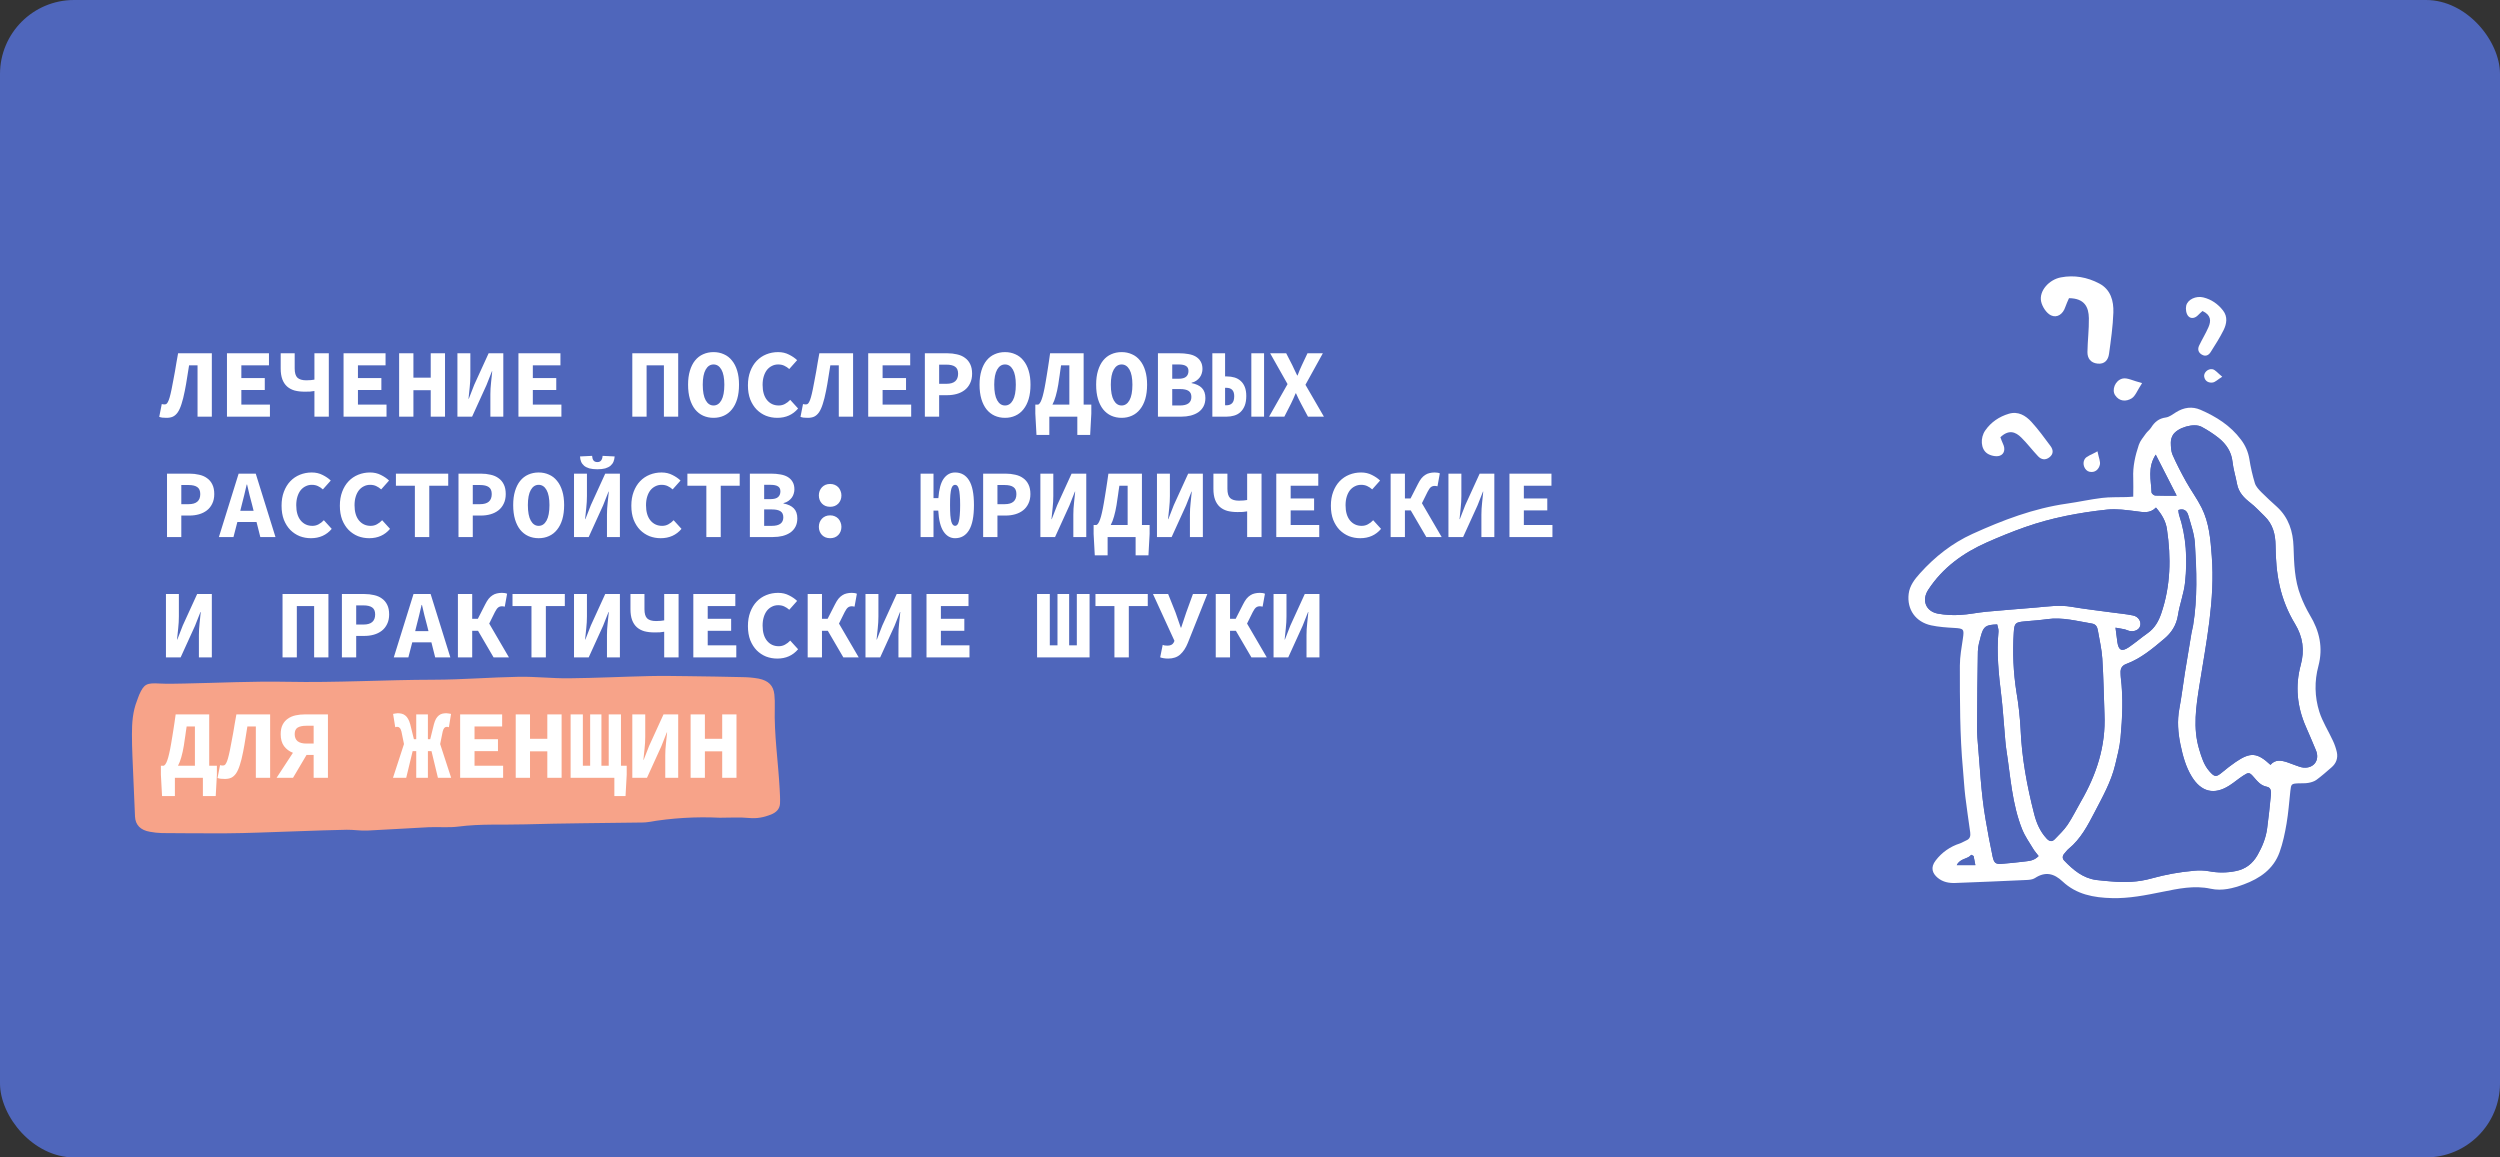
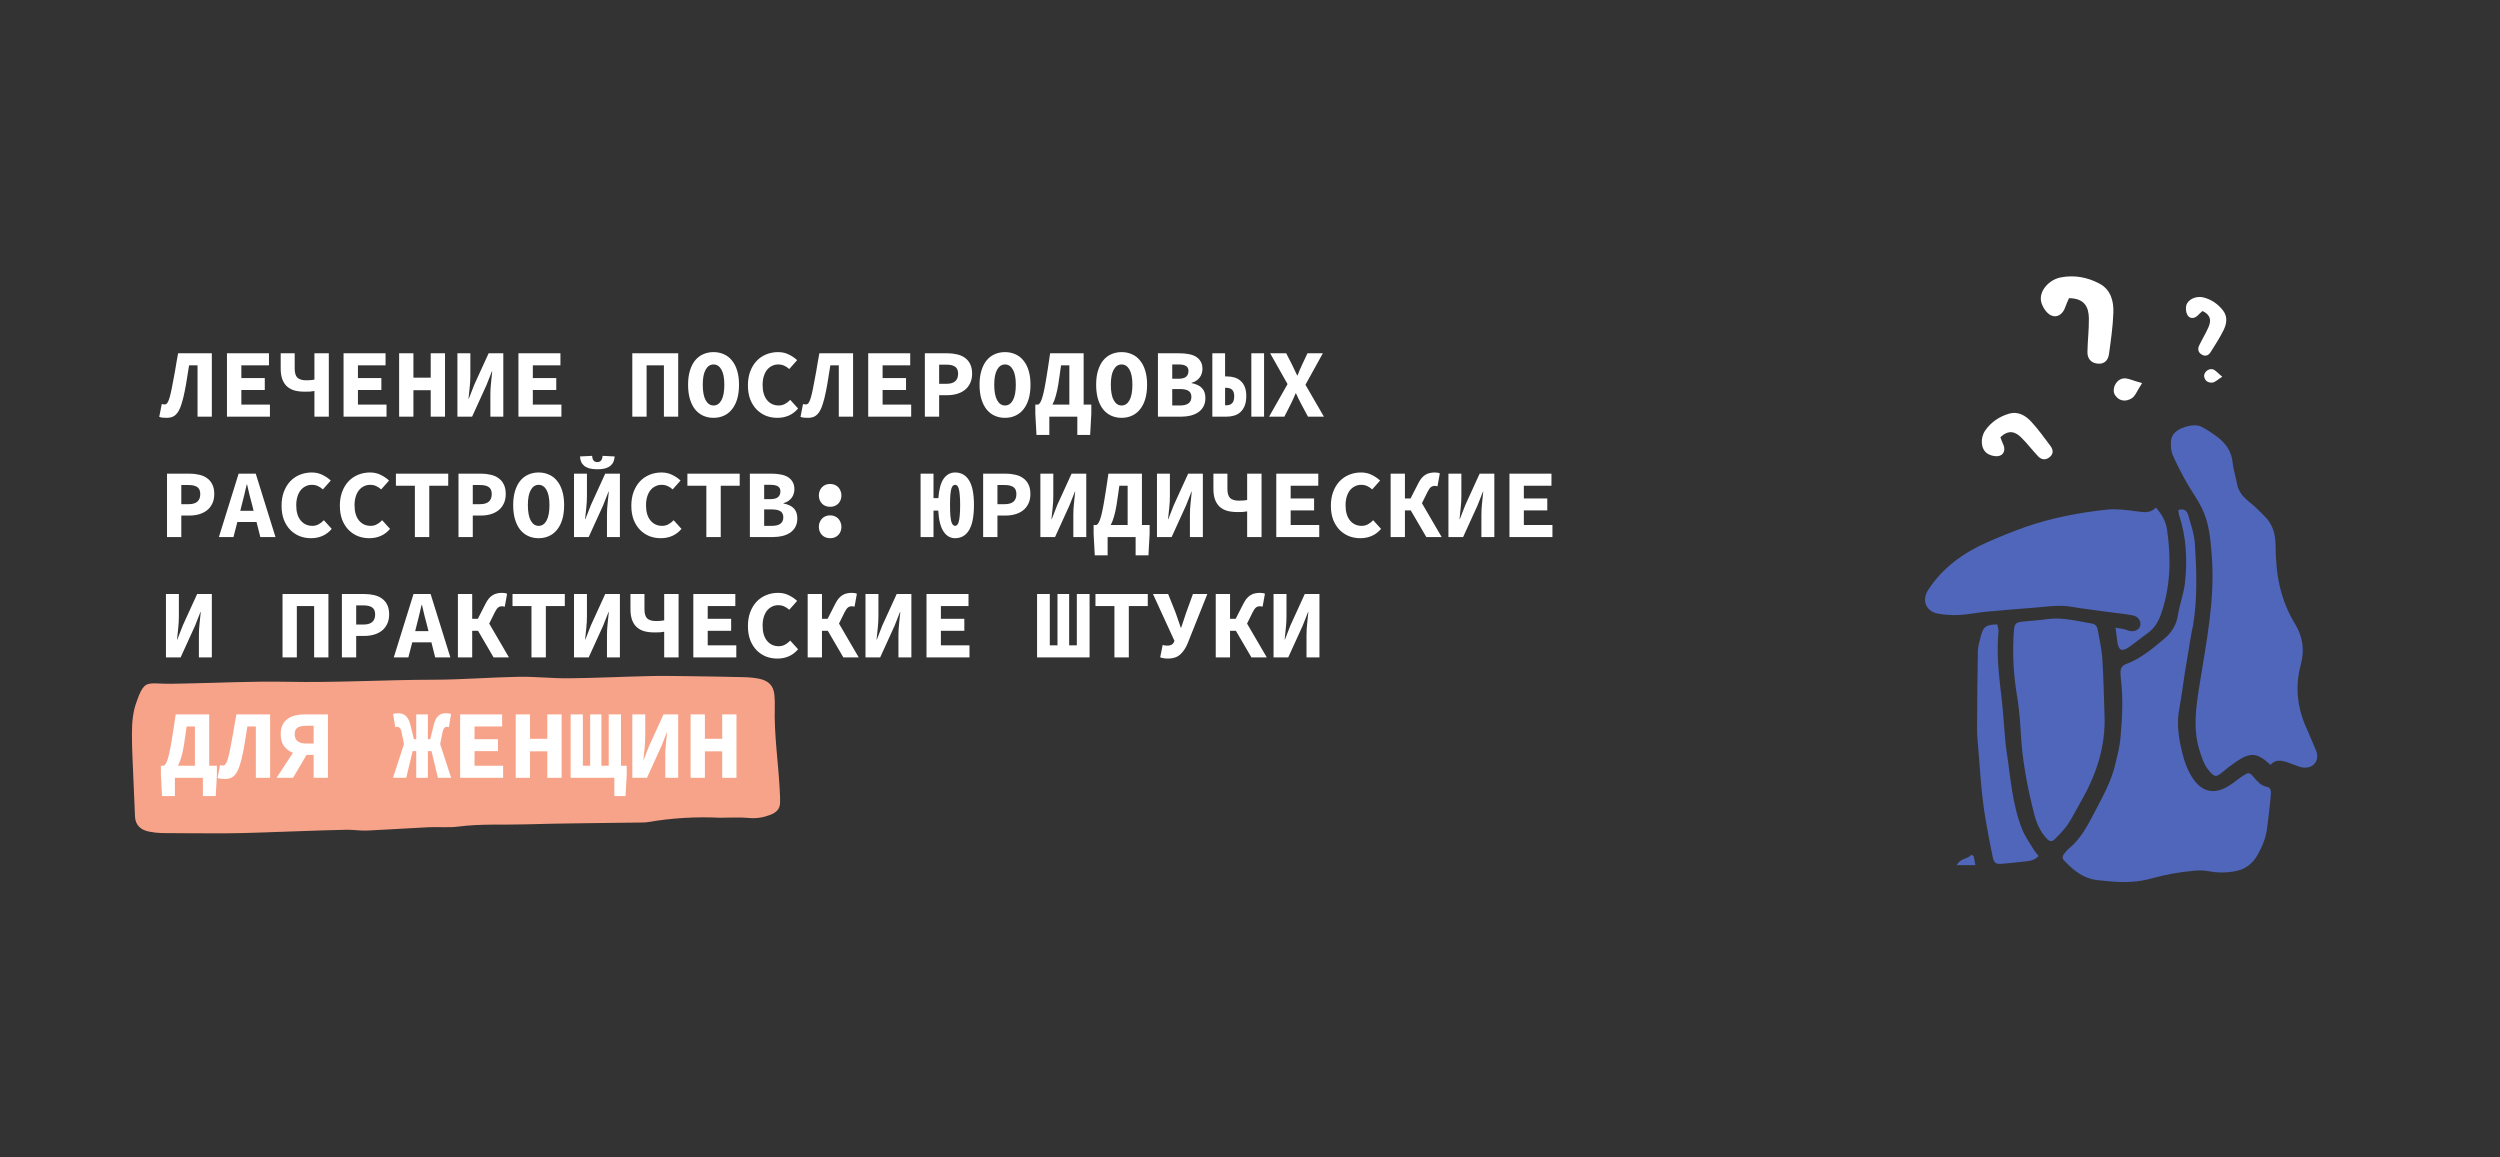
<svg xmlns="http://www.w3.org/2000/svg" width="1080" height="500" viewBox="0 0 1080 500" fill="none">
  <rect x="0" y="0" width="1080" height="500" fill="#333333" stroke="none" />
-   <rect width="1080" height="500" rx="32" fill="#4F66BB" />
  <path d="M310.983 353.258C300.601 352.751 290.187 353.38 279.985 355.129C278.552 355.37 277.046 355.321 275.557 355.346C259.334 355.59 243.106 355.65 226.891 356.122C217.27 356.402 207.616 355.832 198.007 357.084C193.8 357.629 189.428 357.157 185.125 357.36C176.297 357.779 167.48 358.409 158.652 358.804C155.726 358.933 152.767 358.419 149.832 358.454C143.141 358.566 136.455 358.836 129.768 359.056C123.73 359.255 117.727 359.5 111.705 359.682C107.023 359.825 102.337 359.979 97.656 359.993C88.413 360.016 79.17 359.981 69.927 359.888C68.182 359.837 66.447 359.647 64.742 359.322C60.692 358.64 58.494 356.37 58.325 352.765C58.057 347.184 57.818 341.601 57.608 336.015C57.367 329.72 56.984 323.454 57.001 317.177C57.001 312.281 57.322 307.386 59.186 302.693C59.533 301.815 59.79 300.91 60.173 300.042C62.246 295.458 63.361 294.975 68.916 295.283C72.507 295.482 76.126 295.332 79.729 295.283C94.471 295.01 109.225 294.234 123.951 294.531C145.158 294.965 166.305 293.671 187.488 293.636C199.678 293.619 211.859 292.587 224.053 292.374C231.275 292.248 238.517 293.098 245.743 293.024C257.417 292.905 269.048 292.325 280.706 292.059C286.193 291.933 291.684 292.038 297.175 292.104C305.085 292.206 313 292.328 320.926 292.524C323.204 292.546 325.474 292.759 327.705 293.16C331.997 294 334.11 296.189 334.521 299.99C334.708 301.85 334.769 303.718 334.706 305.585C334.388 317.373 336.183 329.063 336.811 340.806C336.92 342.904 337.065 345.002 336.968 347.1C336.86 349.38 335.463 350.947 333.003 351.915C330.024 353.069 327.089 353.685 323.704 353.377C319.573 352.971 315.379 353.258 310.983 353.258Z" fill="#F7A389" />
  <path d="M71.982 180.504C71.254 180.504 70.652 180.476 70.176 180.42C69.7 180.364 69.238 180.252 68.79 180.084L69.882 174.54C70.078 174.596 70.26 174.638 70.428 174.666C70.624 174.694 70.834 174.708 71.058 174.708C71.338 174.708 71.59 174.652 71.814 174.54C72.066 174.4 72.304 174.106 72.528 173.658C72.78 173.21 73.032 172.552 73.284 171.684C73.536 170.816 73.816 169.64 74.124 168.156C74.404 166.784 74.656 165.468 74.88 164.208C75.132 162.92 75.37 161.646 75.594 160.386C75.818 159.126 76.028 157.866 76.224 156.606C76.448 155.318 76.686 153.988 76.938 152.616H91.512V180H85.338V157.824H81.684C81.376 159.756 81.082 161.59 80.802 163.326C80.55 165.034 80.228 166.868 79.836 168.828C79.388 171.124 78.912 173.028 78.408 174.54C77.932 176.052 77.386 177.256 76.77 178.152C76.154 179.02 75.454 179.636 74.67 180C73.914 180.336 73.018 180.504 71.982 180.504ZM98.048 180V152.616H116.192V157.824H104.264V163.326H114.386V168.492H104.264V174.792H116.612V180H98.048ZM135.831 180V168.912C135.215 169.024 134.585 169.108 133.941 169.164C133.325 169.192 132.555 169.206 131.631 169.206C130.007 169.206 128.551 169.038 127.263 168.702C126.003 168.338 124.925 167.764 124.029 166.98C123.133 166.168 122.447 165.132 121.971 163.872C121.495 162.584 121.257 161.016 121.257 159.168V152.616H127.305V159.168C127.305 161.072 127.697 162.402 128.481 163.158C129.293 163.914 130.567 164.292 132.303 164.292C133.115 164.292 133.787 164.264 134.319 164.208C134.879 164.152 135.383 164.082 135.831 163.998V152.616H142.047V180H135.831ZM148.415 180V152.616H166.559V157.824H154.631V163.326H164.753V168.492H154.631V174.792H166.979V180H148.415ZM172.422 180V152.616H178.596V163.158H186.072V152.616H192.246V180H186.072V168.576H178.596V180H172.422ZM197.606 180V152.616H203.192V162.318C203.192 163.942 203.094 165.65 202.898 167.442C202.702 169.206 202.534 170.816 202.394 172.272H202.52L204.872 166.224L211.088 152.616H217.43V180H211.844V170.298C211.844 168.674 211.942 166.994 212.138 165.258C212.334 163.522 212.502 161.898 212.642 160.386H212.516L210.164 166.35L203.948 180H197.606ZM223.966 180V152.616H242.11V157.824H230.182V163.326H240.304V168.492H230.182V174.792H242.53V180H223.966ZM273.157 180V152.616H292.981V180H286.807V157.824H279.331V180H273.157ZM308.252 180.504C306.628 180.504 305.13 180.196 303.758 179.58C302.414 178.964 301.252 178.054 300.272 176.85C299.32 175.646 298.578 174.162 298.046 172.398C297.514 170.606 297.248 168.534 297.248 166.182C297.248 163.886 297.514 161.87 298.046 160.134C298.578 158.37 299.32 156.9 300.272 155.724C301.252 154.52 302.414 153.624 303.758 153.036C305.13 152.42 306.628 152.112 308.252 152.112C309.876 152.112 311.36 152.42 312.704 153.036C314.076 153.624 315.238 154.52 316.19 155.724C317.17 156.9 317.926 158.37 318.458 160.134C318.99 161.87 319.256 163.886 319.256 166.182C319.256 168.534 318.99 170.606 318.458 172.398C317.926 174.162 317.17 175.646 316.19 176.85C315.238 178.054 314.076 178.964 312.704 179.58C311.36 180.196 309.876 180.504 308.252 180.504ZM308.252 175.17C309.68 175.17 310.814 174.414 311.654 172.902C312.494 171.39 312.914 169.15 312.914 166.182C312.914 163.326 312.494 161.156 311.654 159.672C310.814 158.188 309.68 157.446 308.252 157.446C306.824 157.446 305.69 158.188 304.85 159.672C304.01 161.156 303.59 163.326 303.59 166.182C303.59 169.15 304.01 171.39 304.85 172.902C305.69 174.414 306.824 175.17 308.252 175.17ZM335.788 180.504C334.08 180.504 332.456 180.21 330.916 179.622C329.404 179.006 328.06 178.11 326.884 176.934C325.736 175.758 324.812 174.302 324.112 172.566C323.44 170.802 323.104 168.772 323.104 166.476C323.104 164.208 323.44 162.192 324.112 160.428C324.784 158.636 325.708 157.124 326.884 155.892C328.06 154.66 329.446 153.722 331.042 153.078C332.638 152.434 334.346 152.112 336.166 152.112C337.902 152.112 339.47 152.476 340.87 153.204C342.27 153.904 343.432 154.702 344.356 155.598L340.954 159.42C340.31 158.832 339.596 158.356 338.812 157.992C338.056 157.628 337.174 157.446 336.166 157.446C335.186 157.446 334.29 157.656 333.478 158.076C332.666 158.468 331.952 159.042 331.336 159.798C330.748 160.554 330.286 161.478 329.95 162.57C329.614 163.662 329.446 164.894 329.446 166.266C329.446 169.094 330.09 171.292 331.378 172.86C332.666 174.4 334.346 175.17 336.418 175.17C337.398 175.17 338.294 174.946 339.106 174.498C339.946 174.05 340.702 173.462 341.374 172.734L344.776 176.472C342.508 179.16 339.512 180.504 335.788 180.504ZM349.002 180.504C348.274 180.504 347.672 180.476 347.196 180.42C346.72 180.364 346.258 180.252 345.81 180.084L346.902 174.54C347.098 174.596 347.28 174.638 347.448 174.666C347.644 174.694 347.854 174.708 348.078 174.708C348.358 174.708 348.61 174.652 348.834 174.54C349.086 174.4 349.324 174.106 349.548 173.658C349.8 173.21 350.052 172.552 350.304 171.684C350.556 170.816 350.836 169.64 351.144 168.156C351.424 166.784 351.676 165.468 351.9 164.208C352.152 162.92 352.39 161.646 352.614 160.386C352.838 159.126 353.048 157.866 353.244 156.606C353.468 155.318 353.706 153.988 353.958 152.616H368.532V180H362.358V157.824H358.704C358.396 159.756 358.102 161.59 357.822 163.326C357.57 165.034 357.248 166.868 356.856 168.828C356.408 171.124 355.932 173.028 355.428 174.54C354.952 176.052 354.406 177.256 353.79 178.152C353.174 179.02 352.474 179.636 351.69 180C350.934 180.336 350.038 180.504 349.002 180.504ZM375.067 180V152.616H393.211V157.824H381.283V163.326H391.405V168.492H381.283V174.792H393.631V180H375.067ZM399.537 180V152.616H409.239C410.723 152.616 412.109 152.77 413.397 153.078C414.713 153.358 415.847 153.848 416.799 154.548C417.779 155.22 418.549 156.13 419.109 157.278C419.669 158.398 419.949 159.784 419.949 161.436C419.949 163.032 419.655 164.418 419.067 165.594C418.507 166.77 417.737 167.736 416.757 168.492C415.777 169.248 414.643 169.808 413.355 170.172C412.067 170.536 410.695 170.718 409.239 170.718H405.711V180H399.537ZM405.711 165.804H408.861C412.221 165.804 413.901 164.348 413.901 161.436C413.901 160.008 413.467 159 412.599 158.412C411.759 157.824 410.513 157.53 408.861 157.53H405.711V165.804ZM434.17 180.504C432.546 180.504 431.048 180.196 429.676 179.58C428.332 178.964 427.17 178.054 426.19 176.85C425.238 175.646 424.496 174.162 423.964 172.398C423.432 170.606 423.166 168.534 423.166 166.182C423.166 163.886 423.432 161.87 423.964 160.134C424.496 158.37 425.238 156.9 426.19 155.724C427.17 154.52 428.332 153.624 429.676 153.036C431.048 152.42 432.546 152.112 434.17 152.112C435.794 152.112 437.278 152.42 438.622 153.036C439.994 153.624 441.156 154.52 442.108 155.724C443.088 156.9 443.844 158.37 444.376 160.134C444.908 161.87 445.174 163.886 445.174 166.182C445.174 168.534 444.908 170.606 444.376 172.398C443.844 174.162 443.088 175.646 442.108 176.85C441.156 178.054 439.994 178.964 438.622 179.58C437.278 180.196 435.794 180.504 434.17 180.504ZM434.17 175.17C435.598 175.17 436.732 174.414 437.572 172.902C438.412 171.39 438.832 169.15 438.832 166.182C438.832 163.326 438.412 161.156 437.572 159.672C436.732 158.188 435.598 157.446 434.17 157.446C432.742 157.446 431.608 158.188 430.768 159.672C429.928 161.156 429.508 163.326 429.508 166.182C429.508 169.15 429.928 171.39 430.768 172.902C431.608 174.414 432.742 175.17 434.17 175.17ZM447.762 187.896L447.258 178.656V174.792H448.476C448.728 174.708 448.98 174.484 449.232 174.12C449.512 173.728 449.778 173.168 450.03 172.44C450.31 171.684 450.576 170.732 450.828 169.584C451.108 168.408 451.388 166.994 451.668 165.342C451.864 164.138 452.046 163.046 452.214 162.066C452.382 161.086 452.536 160.12 452.676 159.168C452.844 158.188 452.998 157.18 453.138 156.144C453.306 155.108 453.474 153.932 453.642 152.616H468.132V174.792H471.45V178.656L470.946 187.896H465.402V180H453.306V187.896H447.762ZM457.17 166.14C456.862 167.988 456.498 169.64 456.078 171.096C455.686 172.524 455.21 173.756 454.65 174.792H461.958V157.824H458.388C458.248 158.664 458.136 159.406 458.052 160.05C457.968 160.666 457.884 161.282 457.8 161.898C457.716 162.514 457.618 163.158 457.506 163.83C457.422 164.474 457.31 165.244 457.17 166.14ZM484.538 180.504C482.914 180.504 481.416 180.196 480.044 179.58C478.7 178.964 477.538 178.054 476.558 176.85C475.606 175.646 474.864 174.162 474.332 172.398C473.8 170.606 473.534 168.534 473.534 166.182C473.534 163.886 473.8 161.87 474.332 160.134C474.864 158.37 475.606 156.9 476.558 155.724C477.538 154.52 478.7 153.624 480.044 153.036C481.416 152.42 482.914 152.112 484.538 152.112C486.162 152.112 487.646 152.42 488.99 153.036C490.362 153.624 491.524 154.52 492.476 155.724C493.456 156.9 494.212 158.37 494.744 160.134C495.276 161.87 495.542 163.886 495.542 166.182C495.542 168.534 495.276 170.606 494.744 172.398C494.212 174.162 493.456 175.646 492.476 176.85C491.524 178.054 490.362 178.964 488.99 179.58C487.646 180.196 486.162 180.504 484.538 180.504ZM484.538 175.17C485.966 175.17 487.1 174.414 487.94 172.902C488.78 171.39 489.2 169.15 489.2 166.182C489.2 163.326 488.78 161.156 487.94 159.672C487.1 158.188 485.966 157.446 484.538 157.446C483.11 157.446 481.976 158.188 481.136 159.672C480.296 161.156 479.876 163.326 479.876 166.182C479.876 169.15 480.296 171.39 481.136 172.902C481.976 174.414 483.11 175.17 484.538 175.17ZM500.229 180V152.616H509.427C510.855 152.616 512.171 152.728 513.375 152.952C514.607 153.148 515.671 153.512 516.567 154.044C517.463 154.576 518.163 155.276 518.667 156.144C519.199 157.012 519.465 158.104 519.465 159.42C519.465 160.036 519.367 160.652 519.171 161.268C519.003 161.884 518.723 162.458 518.331 162.99C517.939 163.522 517.449 163.998 516.861 164.418C516.273 164.838 515.573 165.146 514.761 165.342V165.51C516.721 165.874 518.205 166.574 519.213 167.61C520.221 168.646 520.725 170.088 520.725 171.936C520.725 173.336 520.459 174.54 519.927 175.548C519.395 176.556 518.653 177.396 517.701 178.068C516.749 178.712 515.629 179.202 514.341 179.538C513.081 179.846 511.709 180 510.225 180H500.229ZM506.403 163.62H509.133C510.645 163.62 511.737 163.326 512.409 162.738C513.081 162.15 513.417 161.324 513.417 160.26C513.417 159.252 513.067 158.538 512.367 158.118C511.695 157.67 510.631 157.446 509.175 157.446H506.403V163.62ZM506.403 175.17H509.721C513.025 175.17 514.677 173.938 514.677 171.474C514.677 170.27 514.271 169.402 513.459 168.87C512.675 168.338 511.429 168.072 509.721 168.072H506.403V175.17ZM523.733 180V152.616H529.235V162.612H529.907C531.139 162.612 532.273 162.766 533.309 163.074C534.345 163.382 535.241 163.886 535.997 164.586C536.753 165.258 537.341 166.126 537.761 167.19C538.181 168.254 538.391 169.542 538.391 171.054C538.391 172.706 538.167 174.106 537.719 175.254C537.271 176.374 536.655 177.298 535.871 178.026C535.115 178.726 534.205 179.23 533.141 179.538C532.105 179.846 530.985 180 529.781 180H523.733ZM529.235 175.086H529.781C530.845 175.086 531.671 174.792 532.259 174.204C532.875 173.588 533.183 172.566 533.183 171.138C533.183 168.73 532.035 167.526 529.739 167.526H529.235V175.086ZM540.575 180V152.616H546.077V180H540.575ZM548.244 180L556.224 165.93L548.706 152.616H555.636L558.282 157.782C558.59 158.426 558.912 159.112 559.248 159.84C559.584 160.54 559.962 161.324 560.382 162.192H560.55C560.886 161.324 561.194 160.54 561.474 159.84C561.782 159.112 562.09 158.426 562.398 157.782L564.834 152.616H571.47L563.952 166.224L571.932 180H565.044L562.062 174.414C561.67 173.686 561.306 172.972 560.97 172.272C560.634 171.544 560.27 170.76 559.878 169.92H559.71C559.374 170.76 559.038 171.544 558.702 172.272C558.366 172.972 558.03 173.686 557.694 174.414L554.838 180H548.244ZM72.15 232V204.616H81.852C83.336 204.616 84.722 204.77 86.01 205.078C87.326 205.358 88.46 205.848 89.412 206.548C90.392 207.22 91.162 208.13 91.722 209.278C92.282 210.398 92.562 211.784 92.562 213.436C92.562 215.032 92.268 216.418 91.68 217.594C91.12 218.77 90.35 219.736 89.37 220.492C88.39 221.248 87.256 221.808 85.968 222.172C84.68 222.536 83.308 222.718 81.852 222.718H78.324V232H72.15ZM78.324 217.804H81.474C84.834 217.804 86.514 216.348 86.514 213.436C86.514 212.008 86.08 211 85.212 210.412C84.372 209.824 83.126 209.53 81.474 209.53H78.324V217.804ZM104.432 218.14L103.802 220.66H109.556L108.926 218.14C108.562 216.768 108.184 215.326 107.792 213.814C107.4 212.274 107.05 210.776 106.742 209.32H106.574C106.238 210.776 105.888 212.274 105.524 213.814C105.16 215.326 104.796 216.768 104.432 218.14ZM94.562 232L103.088 204.616H110.48L119.006 232H112.454L110.816 225.49H102.542L100.862 232H94.562ZM134.319 232.504C132.611 232.504 130.987 232.21 129.447 231.622C127.935 231.006 126.591 230.11 125.415 228.934C124.267 227.758 123.343 226.302 122.643 224.566C121.971 222.802 121.635 220.772 121.635 218.476C121.635 216.208 121.971 214.192 122.643 212.428C123.315 210.636 124.239 209.124 125.415 207.892C126.591 206.66 127.977 205.722 129.573 205.078C131.169 204.434 132.877 204.112 134.697 204.112C136.433 204.112 138.001 204.476 139.401 205.204C140.801 205.904 141.963 206.702 142.887 207.598L139.485 211.42C138.841 210.832 138.127 210.356 137.343 209.992C136.587 209.628 135.705 209.446 134.697 209.446C133.717 209.446 132.821 209.656 132.009 210.076C131.197 210.468 130.483 211.042 129.867 211.798C129.279 212.554 128.817 213.478 128.481 214.57C128.145 215.662 127.977 216.894 127.977 218.266C127.977 221.094 128.621 223.292 129.909 224.86C131.197 226.4 132.877 227.17 134.949 227.17C135.929 227.17 136.825 226.946 137.637 226.498C138.477 226.05 139.233 225.462 139.905 224.734L143.307 228.472C141.039 231.16 138.043 232.504 134.319 232.504ZM159.503 232.504C157.795 232.504 156.171 232.21 154.631 231.622C153.119 231.006 151.775 230.11 150.599 228.934C149.451 227.758 148.527 226.302 147.827 224.566C147.155 222.802 146.819 220.772 146.819 218.476C146.819 216.208 147.155 214.192 147.827 212.428C148.499 210.636 149.423 209.124 150.599 207.892C151.775 206.66 153.161 205.722 154.757 205.078C156.353 204.434 158.061 204.112 159.881 204.112C161.617 204.112 163.185 204.476 164.585 205.204C165.985 205.904 167.147 206.702 168.071 207.598L164.669 211.42C164.025 210.832 163.311 210.356 162.527 209.992C161.771 209.628 160.889 209.446 159.881 209.446C158.901 209.446 158.005 209.656 157.193 210.076C156.381 210.468 155.667 211.042 155.051 211.798C154.463 212.554 154.001 213.478 153.665 214.57C153.329 215.662 153.161 216.894 153.161 218.266C153.161 221.094 153.805 223.292 155.093 224.86C156.381 226.4 158.061 227.17 160.133 227.17C161.113 227.17 162.009 226.946 162.821 226.498C163.661 226.05 164.417 225.462 165.089 224.734L168.491 228.472C166.223 231.16 163.227 232.504 159.503 232.504ZM179.226 232V209.824H171.036V204.616H193.632V209.824H185.442V232H179.226ZM198.068 232V204.616H207.77C209.254 204.616 210.64 204.77 211.928 205.078C213.244 205.358 214.378 205.848 215.33 206.548C216.31 207.22 217.08 208.13 217.64 209.278C218.2 210.398 218.48 211.784 218.48 213.436C218.48 215.032 218.186 216.418 217.598 217.594C217.038 218.77 216.268 219.736 215.288 220.492C214.308 221.248 213.174 221.808 211.886 222.172C210.598 222.536 209.226 222.718 207.77 222.718H204.242V232H198.068ZM204.242 217.804H207.392C210.752 217.804 212.432 216.348 212.432 213.436C212.432 212.008 211.998 211 211.13 210.412C210.29 209.824 209.044 209.53 207.392 209.53H204.242V217.804ZM232.702 232.504C231.078 232.504 229.58 232.196 228.208 231.58C226.864 230.964 225.702 230.054 224.722 228.85C223.77 227.646 223.028 226.162 222.496 224.398C221.964 222.606 221.698 220.534 221.698 218.182C221.698 215.886 221.964 213.87 222.496 212.134C223.028 210.37 223.77 208.9 224.722 207.724C225.702 206.52 226.864 205.624 228.208 205.036C229.58 204.42 231.078 204.112 232.702 204.112C234.326 204.112 235.81 204.42 237.154 205.036C238.526 205.624 239.688 206.52 240.64 207.724C241.62 208.9 242.376 210.37 242.908 212.134C243.44 213.87 243.706 215.886 243.706 218.182C243.706 220.534 243.44 222.606 242.908 224.398C242.376 226.162 241.62 227.646 240.64 228.85C239.688 230.054 238.526 230.964 237.154 231.58C235.81 232.196 234.326 232.504 232.702 232.504ZM232.702 227.17C234.13 227.17 235.264 226.414 236.104 224.902C236.944 223.39 237.364 221.15 237.364 218.182C237.364 215.326 236.944 213.156 236.104 211.672C235.264 210.188 234.13 209.446 232.702 209.446C231.274 209.446 230.14 210.188 229.3 211.672C228.46 213.156 228.04 215.326 228.04 218.182C228.04 221.15 228.46 223.39 229.3 224.902C230.14 226.414 231.274 227.17 232.702 227.17ZM247.973 232V204.616H253.559V214.318C253.559 215.942 253.461 217.65 253.265 219.442C253.069 221.206 252.901 222.816 252.761 224.272H252.887L255.239 218.224L261.455 204.616H267.797V232H262.211V222.298C262.211 220.674 262.309 218.994 262.505 217.258C262.701 215.522 262.869 213.898 263.009 212.386H262.883L260.531 218.35L254.315 232H247.973ZM258.053 202.726C256.709 202.726 255.561 202.6 254.609 202.348C253.685 202.068 252.929 201.69 252.341 201.214C251.753 200.71 251.319 200.122 251.039 199.45C250.759 198.778 250.605 198.022 250.577 197.182L255.785 196.93C255.841 197.77 256.037 198.428 256.373 198.904C256.737 199.38 257.297 199.618 258.053 199.618C258.809 199.618 259.355 199.38 259.691 198.904C260.055 198.428 260.265 197.77 260.321 196.93L265.529 197.182C265.473 198.022 265.305 198.778 265.025 199.45C264.745 200.122 264.311 200.71 263.723 201.214C263.135 201.69 262.379 202.068 261.455 202.348C260.531 202.6 259.397 202.726 258.053 202.726ZM285.421 232.504C283.713 232.504 282.089 232.21 280.549 231.622C279.037 231.006 277.693 230.11 276.517 228.934C275.369 227.758 274.445 226.302 273.745 224.566C273.073 222.802 272.737 220.772 272.737 218.476C272.737 216.208 273.073 214.192 273.745 212.428C274.417 210.636 275.341 209.124 276.517 207.892C277.693 206.66 279.079 205.722 280.675 205.078C282.271 204.434 283.979 204.112 285.799 204.112C287.535 204.112 289.103 204.476 290.503 205.204C291.903 205.904 293.065 206.702 293.989 207.598L290.587 211.42C289.943 210.832 289.229 210.356 288.445 209.992C287.689 209.628 286.807 209.446 285.799 209.446C284.819 209.446 283.923 209.656 283.111 210.076C282.299 210.468 281.585 211.042 280.969 211.798C280.381 212.554 279.919 213.478 279.583 214.57C279.247 215.662 279.079 216.894 279.079 218.266C279.079 221.094 279.723 223.292 281.011 224.86C282.299 226.4 283.979 227.17 286.051 227.17C287.031 227.17 287.927 226.946 288.739 226.498C289.579 226.05 290.335 225.462 291.007 224.734L294.409 228.472C292.141 231.16 289.145 232.504 285.421 232.504ZM305.144 232V209.824H296.954V204.616H319.55V209.824H311.36V232H305.144ZM323.944 232V204.616H333.142C334.57 204.616 335.886 204.728 337.09 204.952C338.322 205.148 339.386 205.512 340.282 206.044C341.178 206.576 341.878 207.276 342.382 208.144C342.914 209.012 343.18 210.104 343.18 211.42C343.18 212.036 343.082 212.652 342.886 213.268C342.718 213.884 342.438 214.458 342.046 214.99C341.654 215.522 341.164 215.998 340.576 216.418C339.988 216.838 339.288 217.146 338.476 217.342V217.51C340.436 217.874 341.92 218.574 342.928 219.61C343.936 220.646 344.44 222.088 344.44 223.936C344.44 225.336 344.174 226.54 343.642 227.548C343.11 228.556 342.368 229.396 341.416 230.068C340.464 230.712 339.344 231.202 338.056 231.538C336.796 231.846 335.424 232 333.94 232H323.944ZM330.118 215.62H332.848C334.36 215.62 335.452 215.326 336.124 214.738C336.796 214.15 337.132 213.324 337.132 212.26C337.132 211.252 336.782 210.538 336.082 210.118C335.41 209.67 334.346 209.446 332.89 209.446H330.118V215.62ZM330.118 227.17H333.436C336.74 227.17 338.392 225.938 338.392 223.474C338.392 222.27 337.986 221.402 337.174 220.87C336.39 220.338 335.144 220.072 333.436 220.072H330.118V227.17ZM358.62 218.938C357.164 218.938 355.988 218.476 355.092 217.552C354.196 216.6 353.748 215.424 353.748 214.024C353.748 213.324 353.86 212.68 354.084 212.092C354.336 211.476 354.672 210.944 355.092 210.496C355.512 210.048 356.016 209.698 356.604 209.446C357.22 209.194 357.892 209.068 358.62 209.068C359.348 209.068 360.006 209.194 360.594 209.446C361.21 209.698 361.728 210.048 362.148 210.496C362.568 210.944 362.89 211.476 363.114 212.092C363.366 212.68 363.492 213.324 363.492 214.024C363.492 215.424 363.044 216.6 362.148 217.552C361.252 218.476 360.076 218.938 358.62 218.938ZM358.62 232.504C357.164 232.504 355.988 232.042 355.092 231.118C354.196 230.166 353.748 228.99 353.748 227.59C353.748 226.89 353.86 226.246 354.084 225.658C354.336 225.042 354.672 224.51 355.092 224.062C355.512 223.614 356.016 223.264 356.604 223.012C357.22 222.76 357.892 222.634 358.62 222.634C359.348 222.634 360.006 222.76 360.594 223.012C361.21 223.264 361.728 223.614 362.148 224.062C362.568 224.51 362.89 225.042 363.114 225.658C363.366 226.246 363.492 226.89 363.492 227.59C363.492 228.99 363.044 230.166 362.148 231.118C361.252 232.042 360.076 232.504 358.62 232.504ZM412.599 232.504C410.555 232.504 408.889 231.538 407.601 229.606C406.313 227.674 405.557 224.664 405.333 220.576H403.275V232H397.689V204.616H403.275V215.2H405.375C405.655 211.336 406.425 208.522 407.685 206.758C408.973 204.994 410.611 204.112 412.599 204.112C415.203 204.112 417.205 205.232 418.605 207.472C420.033 209.712 420.747 213.282 420.747 218.182C420.747 223.11 420.033 226.736 418.605 229.06C417.205 231.356 415.203 232.504 412.599 232.504ZM412.599 227.17C412.963 227.17 413.271 227.03 413.523 226.75C413.803 226.47 414.027 225.994 414.195 225.322C414.391 224.65 414.531 223.74 414.615 222.592C414.727 221.416 414.783 219.946 414.783 218.182C414.783 216.418 414.727 214.976 414.615 213.856C414.531 212.708 414.391 211.812 414.195 211.168C414.027 210.524 413.803 210.076 413.523 209.824C413.271 209.572 412.963 209.446 412.599 209.446C412.263 209.446 411.955 209.572 411.675 209.824C411.395 210.076 411.157 210.524 410.961 211.168C410.793 211.812 410.653 212.708 410.541 213.856C410.457 214.976 410.415 216.418 410.415 218.182C410.415 219.946 410.457 221.416 410.541 222.592C410.653 223.74 410.793 224.65 410.961 225.322C411.157 225.994 411.395 226.47 411.675 226.75C411.955 227.03 412.263 227.17 412.599 227.17ZM424.72 232V204.616H434.422C435.906 204.616 437.292 204.77 438.58 205.078C439.896 205.358 441.03 205.848 441.982 206.548C442.962 207.22 443.732 208.13 444.292 209.278C444.852 210.398 445.132 211.784 445.132 213.436C445.132 215.032 444.838 216.418 444.25 217.594C443.69 218.77 442.92 219.736 441.94 220.492C440.96 221.248 439.826 221.808 438.538 222.172C437.25 222.536 435.878 222.718 434.422 222.718H430.894V232H424.72ZM430.894 217.804H434.044C437.404 217.804 439.084 216.348 439.084 213.436C439.084 212.008 438.65 211 437.782 210.412C436.942 209.824 435.696 209.53 434.044 209.53H430.894V217.804ZM449.442 232V204.616H455.028V214.318C455.028 215.942 454.93 217.65 454.734 219.442C454.538 221.206 454.37 222.816 454.23 224.272H454.356L456.708 218.224L462.924 204.616H469.266V232H463.68V222.298C463.68 220.674 463.778 218.994 463.974 217.258C464.17 215.522 464.338 213.898 464.478 212.386H464.352L462 218.35L455.784 232H449.442ZM472.946 239.896L472.442 230.656V226.792H473.66C473.912 226.708 474.164 226.484 474.416 226.12C474.696 225.728 474.962 225.168 475.214 224.44C475.494 223.684 475.76 222.732 476.012 221.584C476.292 220.408 476.572 218.994 476.852 217.342C477.048 216.138 477.23 215.046 477.398 214.066C477.566 213.086 477.72 212.12 477.86 211.168C478.028 210.188 478.182 209.18 478.322 208.144C478.49 207.108 478.658 205.932 478.826 204.616H493.316V226.792H496.633V230.656L496.13 239.896H490.586V232H478.49V239.896H472.946ZM482.354 218.14C482.046 219.988 481.682 221.64 481.262 223.096C480.87 224.524 480.394 225.756 479.834 226.792H487.142V209.824H483.572C483.432 210.664 483.32 211.406 483.236 212.05C483.152 212.666 483.068 213.282 482.984 213.898C482.9 214.514 482.802 215.158 482.69 215.83C482.606 216.474 482.494 217.244 482.354 218.14ZM499.809 232V204.616H505.395V214.318C505.395 215.942 505.297 217.65 505.101 219.442C504.905 221.206 504.737 222.816 504.597 224.272H504.723L507.075 218.224L513.291 204.616H519.633V232H514.047V222.298C514.047 220.674 514.145 218.994 514.341 217.258C514.537 215.522 514.705 213.898 514.845 212.386H514.719L512.367 218.35L506.151 232H499.809ZM538.769 232V220.912C538.153 221.024 537.523 221.108 536.879 221.164C536.263 221.192 535.493 221.206 534.569 221.206C532.945 221.206 531.489 221.038 530.201 220.702C528.941 220.338 527.863 219.764 526.967 218.98C526.071 218.168 525.385 217.132 524.909 215.872C524.433 214.584 524.195 213.016 524.195 211.168V204.616H530.243V211.168C530.243 213.072 530.635 214.402 531.419 215.158C532.231 215.914 533.505 216.292 535.241 216.292C536.053 216.292 536.725 216.264 537.257 216.208C537.817 216.152 538.321 216.082 538.769 215.998V204.616H544.985V232H538.769ZM551.352 232V204.616H569.496V209.824H557.568V215.326H567.69V220.492H557.568V226.792H569.916V232H551.352ZM587.624 232.504C585.916 232.504 584.292 232.21 582.752 231.622C581.24 231.006 579.896 230.11 578.72 228.934C577.572 227.758 576.648 226.302 575.948 224.566C575.276 222.802 574.94 220.772 574.94 218.476C574.94 216.208 575.276 214.192 575.948 212.428C576.62 210.636 577.544 209.124 578.72 207.892C579.896 206.66 581.282 205.722 582.878 205.078C584.474 204.434 586.182 204.112 588.002 204.112C589.738 204.112 591.306 204.476 592.706 205.204C594.106 205.904 595.268 206.702 596.192 207.598L592.79 211.42C592.146 210.832 591.432 210.356 590.648 209.992C589.892 209.628 589.01 209.446 588.002 209.446C587.022 209.446 586.126 209.656 585.314 210.076C584.502 210.468 583.788 211.042 583.172 211.798C582.584 212.554 582.122 213.478 581.786 214.57C581.45 215.662 581.282 216.894 581.282 218.266C581.282 221.094 581.926 223.292 583.214 224.86C584.502 226.4 586.182 227.17 588.254 227.17C589.234 227.17 590.13 226.946 590.942 226.498C591.782 226.05 592.538 225.462 593.21 224.734L596.612 228.472C594.344 231.16 591.348 232.504 587.624 232.504ZM600.753 232V204.616H606.927V215.326H609.363L612.555 209.068C613.031 208.116 613.521 207.318 614.025 206.674C614.557 206.03 615.117 205.526 615.705 205.162C616.293 204.77 616.923 204.504 617.595 204.364C618.267 204.196 618.995 204.112 619.779 204.112C620.171 204.112 620.563 204.14 620.955 204.196C621.347 204.252 621.697 204.35 622.005 204.49L620.997 210.076C620.773 209.992 620.549 209.95 620.325 209.95C620.129 209.922 619.961 209.908 619.821 209.908C619.177 209.908 618.631 210.076 618.183 210.412C617.735 210.748 617.259 211.406 616.755 212.386L614.277 217.384L622.803 232H616.167L609.447 220.492H606.927V232H600.753ZM625.727 232V204.616H631.313V214.318C631.313 215.942 631.215 217.65 631.019 219.442C630.823 221.206 630.655 222.816 630.515 224.272H630.641L632.993 218.224L639.209 204.616H645.551V232H639.965V222.298C639.965 220.674 640.063 218.994 640.259 217.258C640.455 215.522 640.623 213.898 640.763 212.386H640.637L638.285 218.35L632.069 232H625.727ZM652.087 232V204.616H670.231V209.824H658.303V215.326H668.425V220.492H658.303V226.792H670.651V232H652.087ZM71.688 284V256.616H77.274V266.318C77.274 267.942 77.176 269.65 76.98 271.442C76.784 273.206 76.616 274.816 76.476 276.272H76.602L78.954 270.224L85.17 256.616H91.512V284H85.926V274.298C85.926 272.674 86.024 270.994 86.22 269.258C86.416 267.522 86.584 265.898 86.724 264.386H86.598L84.246 270.35L78.03 284H71.688ZM122.055 284V256.616H141.879V284H135.705V261.824H128.229V284H122.055ZM147.701 284V256.616H157.403C158.887 256.616 160.273 256.77 161.561 257.078C162.877 257.358 164.011 257.848 164.963 258.548C165.943 259.22 166.713 260.13 167.273 261.278C167.833 262.398 168.113 263.784 168.113 265.436C168.113 267.032 167.819 268.418 167.231 269.594C166.671 270.77 165.901 271.736 164.921 272.492C163.941 273.248 162.807 273.808 161.519 274.172C160.231 274.536 158.859 274.718 157.403 274.718H153.875V284H147.701ZM153.875 269.804H157.025C160.385 269.804 162.065 268.348 162.065 265.436C162.065 264.008 161.631 263 160.763 262.412C159.923 261.824 158.677 261.53 157.025 261.53H153.875V269.804ZM179.982 270.14L179.352 272.66H185.106L184.476 270.14C184.112 268.768 183.734 267.326 183.342 265.814C182.95 264.274 182.6 262.776 182.292 261.32H182.124C181.788 262.776 181.438 264.274 181.074 265.814C180.71 267.326 180.346 268.768 179.982 270.14ZM170.112 284L178.638 256.616H186.03L194.556 284H188.004L186.366 277.49H178.092L176.412 284H170.112ZM197.816 284V256.616H203.99V267.326H206.426L209.618 261.068C210.094 260.116 210.584 259.318 211.088 258.674C211.62 258.03 212.18 257.526 212.768 257.162C213.356 256.77 213.986 256.504 214.658 256.364C215.33 256.196 216.058 256.112 216.842 256.112C217.234 256.112 217.626 256.14 218.018 256.196C218.41 256.252 218.76 256.35 219.068 256.49L218.06 262.076C217.836 261.992 217.612 261.95 217.388 261.95C217.192 261.922 217.024 261.908 216.884 261.908C216.24 261.908 215.694 262.076 215.246 262.412C214.798 262.748 214.322 263.406 213.818 264.386L211.34 269.384L219.866 284H213.23L206.51 272.492H203.99V284H197.816ZM229.594 284V261.824H221.404V256.616H244V261.824H235.81V284H229.594ZM247.973 284V256.616H253.559V266.318C253.559 267.942 253.461 269.65 253.265 271.442C253.069 273.206 252.901 274.816 252.761 276.272H252.887L255.239 270.224L261.455 256.616H267.797V284H262.211V274.298C262.211 272.674 262.309 270.994 262.505 269.258C262.701 267.522 262.869 265.898 263.009 264.386H262.883L260.531 270.35L254.315 284H247.973ZM286.933 284V272.912C286.317 273.024 285.687 273.108 285.043 273.164C284.427 273.192 283.657 273.206 282.733 273.206C281.109 273.206 279.653 273.038 278.365 272.702C277.105 272.338 276.027 271.764 275.131 270.98C274.235 270.168 273.549 269.132 273.073 267.872C272.597 266.584 272.359 265.016 272.359 263.168V256.616H278.407V263.168C278.407 265.072 278.799 266.402 279.583 267.158C280.395 267.914 281.669 268.292 283.405 268.292C284.217 268.292 284.889 268.264 285.421 268.208C285.981 268.152 286.485 268.082 286.933 267.998V256.616H293.149V284H286.933ZM299.516 284V256.616H317.66V261.824H305.732V267.326H315.854V272.492H305.732V278.792H318.08V284H299.516ZM335.788 284.504C334.08 284.504 332.456 284.21 330.916 283.622C329.404 283.006 328.06 282.11 326.884 280.934C325.736 279.758 324.812 278.302 324.112 276.566C323.44 274.802 323.104 272.772 323.104 270.476C323.104 268.208 323.44 266.192 324.112 264.428C324.784 262.636 325.708 261.124 326.884 259.892C328.06 258.66 329.446 257.722 331.042 257.078C332.638 256.434 334.346 256.112 336.166 256.112C337.902 256.112 339.47 256.476 340.87 257.204C342.27 257.904 343.432 258.702 344.356 259.598L340.954 263.42C340.31 262.832 339.596 262.356 338.812 261.992C338.056 261.628 337.174 261.446 336.166 261.446C335.186 261.446 334.29 261.656 333.478 262.076C332.666 262.468 331.952 263.042 331.336 263.798C330.748 264.554 330.286 265.478 329.95 266.57C329.614 267.662 329.446 268.894 329.446 270.266C329.446 273.094 330.09 275.292 331.378 276.86C332.666 278.4 334.346 279.17 336.418 279.17C337.398 279.17 338.294 278.946 339.106 278.498C339.946 278.05 340.702 277.462 341.374 276.734L344.776 280.472C342.508 283.16 339.512 284.504 335.788 284.504ZM348.918 284V256.616H355.092V267.326H357.528L360.72 261.068C361.196 260.116 361.686 259.318 362.19 258.674C362.722 258.03 363.282 257.526 363.87 257.162C364.458 256.77 365.088 256.504 365.76 256.364C366.432 256.196 367.16 256.112 367.944 256.112C368.336 256.112 368.728 256.14 369.12 256.196C369.512 256.252 369.862 256.35 370.17 256.49L369.162 262.076C368.938 261.992 368.714 261.95 368.49 261.95C368.294 261.922 368.126 261.908 367.986 261.908C367.342 261.908 366.796 262.076 366.348 262.412C365.9 262.748 365.424 263.406 364.92 264.386L362.442 269.384L370.968 284H364.332L357.612 272.492H355.092V284H348.918ZM373.891 284V256.616H379.477V266.318C379.477 267.942 379.379 269.65 379.183 271.442C378.987 273.206 378.819 274.816 378.679 276.272H378.805L381.157 270.224L387.373 256.616H393.715V284H388.129V274.298C388.129 272.674 388.227 270.994 388.423 269.258C388.619 267.522 388.787 265.898 388.927 264.386H388.801L386.449 270.35L380.233 284H373.891ZM400.251 284V256.616H418.395V261.824H406.467V267.326H416.589V272.492H406.467V278.792H418.815V284H400.251ZM448.014 284V256.616H453.516V278.792H456.834V256.616H461.874V278.792H465.192V256.616H470.694V284H448.014ZM481.43 284V261.824H473.24V256.616H495.836V261.824H487.646V284H481.43ZM504.639 284.504C503.855 284.504 503.183 284.448 502.623 284.336C502.063 284.252 501.587 284.126 501.195 283.958L502.287 278.582C502.539 278.666 502.805 278.75 503.085 278.834C503.365 278.89 503.785 278.918 504.345 278.918C505.633 278.918 506.515 278.498 506.991 277.658L507.369 276.86L498.087 256.616H504.639L507.831 264.596L510.099 271.148H510.267L512.451 264.596L515.349 256.616H521.565L513.123 277.784C512.283 279.884 511.191 281.536 509.847 282.74C508.531 283.916 506.795 284.504 504.639 284.504ZM525.203 284V256.616H531.377V267.326H533.813L537.005 261.068C537.481 260.116 537.971 259.318 538.475 258.674C539.007 258.03 539.567 257.526 540.155 257.162C540.743 256.77 541.373 256.504 542.045 256.364C542.717 256.196 543.445 256.112 544.229 256.112C544.621 256.112 545.013 256.14 545.405 256.196C545.797 256.252 546.147 256.35 546.455 256.49L545.447 262.076C545.223 261.992 544.999 261.95 544.775 261.95C544.579 261.922 544.411 261.908 544.271 261.908C543.627 261.908 543.081 262.076 542.633 262.412C542.185 262.748 541.709 263.406 541.205 264.386L538.727 269.384L547.253 284H540.617L533.897 272.492H531.377V284H525.203ZM550.176 284V256.616H555.762V266.318C555.762 267.942 555.664 269.65 555.468 271.442C555.272 273.206 555.104 274.816 554.964 276.272H555.09L557.442 270.224L563.658 256.616H570V284H564.414V274.298C564.414 272.674 564.512 270.994 564.708 269.258C564.904 267.522 565.072 265.898 565.212 264.386H565.086L562.734 270.35L556.518 284H550.176ZM70.008 343.896L69.504 334.656V330.792H70.722C70.974 330.708 71.226 330.484 71.478 330.12C71.758 329.728 72.024 329.168 72.276 328.44C72.556 327.684 72.822 326.732 73.074 325.584C73.354 324.408 73.634 322.994 73.914 321.342C74.11 320.138 74.292 319.046 74.46 318.066C74.628 317.086 74.782 316.12 74.922 315.168C75.09 314.188 75.244 313.18 75.384 312.144C75.552 311.108 75.72 309.932 75.888 308.616H90.378V330.792H93.696V334.656L93.192 343.896H87.648V336H75.552V343.896H70.008ZM79.416 322.14C79.108 323.988 78.744 325.64 78.324 327.096C77.932 328.524 77.456 329.756 76.896 330.792H84.204V313.824H80.634C80.494 314.664 80.382 315.406 80.298 316.05C80.214 316.666 80.13 317.282 80.046 317.898C79.962 318.514 79.864 319.158 79.752 319.83C79.668 320.474 79.556 321.244 79.416 322.14ZM97.166 336.504C96.438 336.504 95.836 336.476 95.36 336.42C94.884 336.364 94.422 336.252 93.974 336.084L95.066 330.54C95.262 330.596 95.444 330.638 95.612 330.666C95.808 330.694 96.018 330.708 96.242 330.708C96.522 330.708 96.774 330.652 96.998 330.54C97.25 330.4 97.488 330.106 97.712 329.658C97.964 329.21 98.216 328.552 98.468 327.684C98.72 326.816 99 325.64 99.308 324.156C99.588 322.784 99.84 321.468 100.064 320.208C100.316 318.92 100.554 317.646 100.778 316.386C101.002 315.126 101.212 313.866 101.408 312.606C101.632 311.318 101.87 309.988 102.122 308.616H116.696V336H110.522V313.824H106.868C106.56 315.756 106.266 317.59 105.986 319.326C105.734 321.034 105.412 322.868 105.02 324.828C104.572 327.124 104.096 329.028 103.592 330.54C103.116 332.052 102.57 333.256 101.954 334.152C101.338 335.02 100.638 335.636 99.854 336C99.098 336.336 98.202 336.504 97.166 336.504ZM135.495 336V326.13H132.429L126.591 336H119.493L126.549 325.206C124.953 324.59 123.665 323.624 122.685 322.308C121.733 320.992 121.257 319.27 121.257 317.142C121.257 315.518 121.537 314.16 122.097 313.068C122.657 311.976 123.413 311.108 124.365 310.464C125.317 309.792 126.423 309.316 127.683 309.036C128.971 308.756 130.343 308.616 131.799 308.616H141.669V336H135.495ZM132.303 321.216H135.495V313.53H132.303C130.679 313.53 129.433 313.796 128.565 314.328C127.725 314.86 127.305 315.798 127.305 317.142C127.305 318.486 127.725 319.508 128.565 320.208C129.433 320.88 130.679 321.216 132.303 321.216ZM169.776 336L174.522 321.426L173.43 316.05C173.234 315.266 172.982 314.734 172.674 314.454C172.394 314.146 172.058 313.992 171.666 313.992C171.498 313.992 171.33 314.006 171.162 314.034C171.022 314.062 170.882 314.104 170.742 314.16L169.818 308.406C170.07 308.35 170.378 308.294 170.742 308.238C171.106 308.154 171.456 308.112 171.792 308.112C172.408 308.112 172.996 308.182 173.556 308.322C174.116 308.462 174.62 308.714 175.068 309.078C175.544 309.442 175.95 309.932 176.286 310.548C176.65 311.164 176.958 311.934 177.21 312.858L178.806 319.326H179.814V308.616H184.854V319.326H185.862L187.458 312.858C187.71 311.934 188.004 311.164 188.34 310.548C188.704 309.932 189.11 309.442 189.558 309.078C190.006 308.714 190.496 308.462 191.028 308.322C191.588 308.182 192.19 308.112 192.834 308.112C193.17 308.112 193.52 308.154 193.884 308.238C194.276 308.294 194.598 308.35 194.85 308.406L193.926 314.16C193.786 314.104 193.632 314.062 193.464 314.034C193.324 314.006 193.17 313.992 193.002 313.992C192.61 313.992 192.26 314.146 191.952 314.454C191.672 314.734 191.434 315.266 191.238 316.05L190.146 321.426L194.892 336H189.18L186.408 324.492H184.854V336H179.814V324.492H178.26L175.488 336H169.776ZM198.782 336V308.616H216.926V313.824H204.998V319.326H215.12V324.492H204.998V330.792H217.346V336H198.782ZM222.79 336V308.616H228.964V319.158H236.44V308.616H242.614V336H236.44V324.576H228.964V336H222.79ZM246.503 336V308.616H251.795V330.792H254.945V308.616H259.817V330.792H262.967V308.616H268.259V330.792H270.737V334.656L270.233 343.896H265.403V336H246.503ZM273.157 336V308.616H278.743V318.318C278.743 319.942 278.645 321.65 278.449 323.442C278.253 325.206 278.085 326.816 277.945 328.272H278.071L280.423 322.224L286.639 308.616H292.981V336H287.395V326.298C287.395 324.674 287.493 322.994 287.689 321.258C287.885 319.522 288.053 317.898 288.193 316.386H288.067L285.715 322.35L279.499 336H273.157ZM298.34 336V308.616H304.514V319.158H311.99V308.616H318.164V336H311.99V324.576H304.514V336H298.34Z" fill="white" />
-   <path d="M921.559 214.548C921.559 211.595 921.659 209.043 921.559 206.502C921.328 201.548 922.418 196.809 923.965 192.194C924.558 190.435 925.89 188.902 926.991 187.343C927.649 186.408 928.662 185.711 929.262 184.749C930.763 182.343 932.615 180.757 935.618 180.357C937.157 180.149 938.609 178.994 940.006 178.116C943.397 175.984 946.993 175.456 950.646 177.046C957.417 179.995 963.561 183.852 968.08 189.907C969.968 192.346 971.217 195.217 971.714 198.261C972.266 201.808 973.066 205.312 974.109 208.747C974.563 210.217 975.822 211.526 976.953 212.677C979.101 214.863 981.411 216.911 983.671 218.975C988.725 223.629 990.6 229.615 990.808 236.243C991.039 243.431 991.22 250.629 993.887 257.416C994.973 260.277 996.297 263.041 997.845 265.681C1002.04 272.579 1003.65 279.785 1001.55 287.734C999.788 294.209 999.922 301.054 1001.94 307.455C1003.31 311.798 1005.87 315.759 1007.79 319.939C1008.55 321.537 1009.13 323.216 1009.52 324.944C1010.06 327.511 1009.24 329.779 1007.21 331.511C1005.08 333.347 1002.98 335.229 1000.7 336.9C999.723 337.616 998.391 337.989 997.175 338.209C995.801 338.455 994.365 338.34 992.94 338.401C989.884 338.536 989.753 338.706 989.434 341.685C988.933 346.401 988.583 351.143 987.79 355.809C987.081 359.966 986.204 364.158 984.787 368.127C982.173 375.441 976.253 379.499 969.312 382.059C964.751 383.741 959.969 385.019 955.007 383.933C947.882 382.393 940.984 383.899 934.074 385.288C926.914 386.736 919.796 388.175 912.39 387.983C904.452 387.798 897.019 386.405 891.06 380.811C887.283 377.262 883.569 376.4 879.08 379.337C878.091 379.984 876.639 380.107 875.388 380.157C865.154 380.634 854.915 381.064 844.673 381.446C841.944 381.55 839.33 381.062 837.101 379.229C834.792 377.304 833.829 374.779 836.235 371.692C838.872 368.24 842.51 365.686 846.652 364.378C847.614 364.054 848.473 363.446 849.416 363.065C851.04 362.411 851.341 361.14 851.133 359.601C850.421 354.4 849.62 349.207 849 343.999C848.55 340.188 848.361 336.346 848.007 332.519C846.617 317.56 846.667 302.551 846.663 287.55C846.663 283.608 847.414 279.65 847.988 275.724C848.561 271.797 848.338 271.489 844.188 271.262C840.874 271.074 837.521 270.85 834.287 270.158C827.543 268.71 823.747 263.29 824.54 256.573C824.968 252.958 827.173 250.179 829.483 247.619C835.893 240.501 843.372 234.615 852.076 230.654C865.164 224.707 878.545 219.606 892.907 217.566C897.969 216.85 902.982 215.722 908.055 215.106C911.47 214.69 914.957 214.852 918.414 214.74C919.3 214.74 920.17 214.648 921.559 214.548ZM941.049 220.322C941.091 220.985 941.189 221.643 941.342 222.289C944.548 231.828 945.018 241.671 943.979 251.545C943.471 256.353 941.619 261.003 940.899 265.788C940.241 270.023 938.12 273.287 935.059 275.87C929.99 280.143 924.893 284.478 918.533 286.837C916.686 287.526 915.993 288.847 916.112 290.725C916.154 291.364 916.112 292.011 916.208 292.65C917.294 301.358 916.89 310.077 916.093 318.761C915.735 322.684 914.707 326.564 913.783 330.414C912.024 337.728 908.34 344.249 904.929 350.816C901.934 356.59 898.89 362.434 893.677 366.691C892.988 367.249 892.472 368.019 891.868 368.682C890.94 369.698 890.863 370.837 891.787 371.792C895.664 375.799 899.871 379.352 905.645 380.141C907.805 380.434 909.984 380.565 912.151 380.765C917.952 381.296 923.765 381.069 929.339 379.506C935.39 377.811 941.587 376.685 947.847 376.146C950.004 375.922 952.181 375.995 954.318 376.361C958.103 377.086 961.992 377.069 965.771 376.311C970.113 375.464 973.166 373.108 975.317 369.301C977.358 365.687 978.905 361.918 979.436 357.795C980.041 353.095 980.591 348.383 981.022 343.66C981.153 342.197 981.288 340.241 979.29 339.868C976.595 339.364 975.19 337.485 973.581 335.634C971.78 333.57 971.418 333.543 969.047 335.099C967.014 336.43 965.166 338.043 963.122 339.333C956.536 343.533 950.939 342.12 946.862 335.483C944.26 331.249 943.012 326.518 942.004 321.768C940.926 316.621 940.51 311.374 941.507 306.1C942.481 300.942 943.086 295.707 943.913 290.533C944.818 284.843 945.78 279.165 946.739 273.484C946.931 272.348 947.274 271.235 947.459 270.1C949.353 258.367 948.96 246.556 948.229 234.785C947.967 230.642 946.492 226.547 945.33 222.497C944.783 220.711 943.467 219.506 941.049 220.322ZM980.849 330.418C982.912 327.965 985.519 328.45 988.163 329.324C989.253 329.686 990.307 330.152 991.401 330.514C992.605 330.899 993.818 331.48 995.058 331.592C999.585 332 1002.22 328.362 1000.49 324.166C999.08 320.728 997.602 317.314 996.116 313.907C992.344 305.253 991.435 296.361 993.93 287.215C995.643 280.932 994.854 275.143 991.435 269.507C988.368 264.458 986.137 258.946 984.829 253.185C983.505 247.38 983.101 241.529 983.04 235.628C982.986 230.843 981.885 226.473 978.32 223.028C976.299 221.073 974.401 218.959 972.192 217.254C969.366 215.056 967.049 212.681 966.383 208.989C965.813 205.84 964.801 202.753 964.458 199.585C963.992 195.15 961.736 191.859 958.476 189.214C956.159 187.39 953.683 185.778 951.077 184.399C947.797 182.608 940.595 184.714 938.666 187.948C938.083 188.942 937.775 190.074 937.777 191.228C937.808 193.002 937.862 194.931 938.547 196.505C940.299 200.466 942.304 204.331 944.414 208.119C946.523 211.907 949.141 215.433 951.085 219.321C954.372 225.865 954.934 233.033 955.469 240.239C956.921 259.156 953.071 277.514 950.153 295.988C948.69 305.226 947.243 314.515 950.057 323.8C951.066 327.126 952.051 330.441 954.403 333.131C956.755 335.822 957.371 335.795 960.031 333.586C961.894 332.046 963.823 330.541 965.805 329.174C972.199 324.84 975.121 325.074 980.849 330.425V330.418ZM931.379 219.267C928.685 221.962 925.832 221.238 922.856 220.869C918.68 220.349 914.388 219.714 910.246 220.153C898.154 221.442 886.202 223.694 874.692 227.763C869.144 229.726 863.678 231.947 858.3 234.334C848.053 238.88 839.207 245.251 832.986 254.81C830.091 259.26 831.904 264.072 837.124 265.08C840.266 265.65 843.465 265.843 846.652 265.654C850.467 265.461 854.243 264.622 858.054 264.26C865.199 263.586 872.355 263.067 879.503 262.459C884.604 262.024 889.662 261.238 894.828 262.128C900.633 263.125 906.496 263.775 912.336 264.58C915.381 264.995 918.456 265.261 921.459 265.881C923.842 266.374 925.093 268.514 924.539 270.442C924.05 272.125 921.967 273.064 919.762 272.54C919.142 272.394 918.572 272.04 917.952 271.901C916.797 271.636 915.589 271.463 913.887 271.158C914.214 273.668 914.43 275.539 914.703 277.402C915.215 280.917 916.597 281.637 919.538 279.666C922.406 277.741 925.028 275.451 927.857 273.457C930.848 271.351 932.499 268.387 933.631 265.065C937.731 253.131 937.95 240.94 936.118 228.606C935.621 225.234 934.035 222.355 931.379 219.267ZM909.137 308.629C908.848 300.565 908.725 292.492 908.198 284.443C907.932 280.374 906.954 276.359 906.273 272.309C906.023 270.831 905.426 269.657 903.717 269.376C897.288 268.321 890.952 266.524 884.315 267.482C881.151 267.936 877.948 268.129 874.761 268.425C870.634 268.81 870.195 269.137 869.941 273.295C869.382 281.86 869.77 290.46 871.096 298.94C872.005 304.244 872.604 309.596 872.89 314.97C873.406 327.446 875.677 339.606 878.761 351.648C879.754 355.524 881.293 359.154 884.069 362.176C885.247 363.462 886.402 363.835 887.645 362.561C889.57 360.548 891.652 358.596 893.196 356.302C895.333 353.13 896.996 349.638 898.92 346.32C905.68 334.652 909.749 322.284 909.137 308.629V308.629ZM880.674 369.809C879.761 368.605 878.907 367.661 878.268 366.591C876.628 363.862 874.742 361.202 873.571 358.288C869.191 347.336 868.567 335.576 866.773 324.101C866.342 321.325 866.2 318.503 865.942 315.697C865.48 310.6 865.172 305.488 864.548 300.411C863.428 291.249 862.469 282.095 863.347 272.845C863.447 271.817 862.962 270.735 862.789 269.765C857.896 269.923 856.892 270.6 855.767 274.673C855.159 276.883 854.486 279.162 854.439 281.421C854.212 292.038 854.181 302.663 854.101 313.283C854.101 315.073 854.074 316.875 854.232 318.673C855.282 330.529 855.748 342.447 857.804 354.204C858.728 359.5 859.679 364.794 860.81 370.044C861.453 373.016 862.25 373.428 865.076 373.158C868.132 372.866 871.196 372.639 874.237 372.231C876.335 371.923 878.607 371.977 880.674 369.809V369.809ZM931.275 196.397C927.653 202.006 929.274 207.434 929.466 212.704C929.466 213.2 930.482 214.047 931.052 214.074C934.032 214.213 937.023 214.14 940.337 214.14L931.275 196.397ZM852.596 369.813L851.595 369.263C850.016 371.272 846.875 370.672 845.332 373.724H853.35C853.05 372.181 852.823 370.995 852.596 369.813Z" fill="white" />
  <path d="M941.049 220.322C943.455 219.506 944.783 220.707 945.284 222.516C946.439 226.565 947.921 230.661 948.182 234.803C948.925 246.575 949.337 258.385 947.413 270.119C947.228 271.254 946.885 272.367 946.693 273.502C945.734 279.184 944.768 284.862 943.867 290.552C943.04 295.737 942.435 300.945 941.461 306.119C940.464 311.408 940.88 316.64 941.958 321.787C942.951 326.537 944.214 331.256 946.816 335.502C950.892 342.154 956.49 343.586 963.076 339.352C965.12 338.047 966.968 336.434 969 335.117C971.372 333.578 971.734 333.578 973.535 335.652C975.144 337.493 976.561 339.371 979.244 339.887C981.242 340.272 981.107 342.197 980.976 343.679C980.553 348.402 979.995 353.114 979.39 357.814C978.859 361.937 977.312 365.705 975.271 369.32C973.119 373.127 970.067 375.479 965.725 376.33C961.946 377.088 958.057 377.105 954.272 376.38C952.135 376.014 949.958 375.941 947.801 376.165C941.54 376.704 935.344 377.829 929.293 379.525C923.719 381.088 917.906 381.315 912.105 380.784C909.938 380.584 907.759 380.453 905.599 380.16C899.79 379.39 895.591 375.818 891.741 371.811C890.817 370.856 890.894 369.717 891.822 368.7C892.426 368.038 892.942 367.268 893.631 366.71C898.843 362.453 901.888 356.59 904.883 350.835C908.302 344.26 911.986 337.747 913.737 330.433C914.665 326.583 915.693 322.703 916.047 318.78C916.844 310.096 917.248 301.377 916.162 292.669C916.081 292.034 916.108 291.387 916.066 290.744C915.947 288.866 916.64 287.545 918.487 286.856C924.847 284.497 929.944 280.162 935.013 275.889C938.093 273.306 940.195 270.053 940.853 265.807C941.592 261.011 943.444 256.361 943.933 251.564C944.972 241.698 944.502 231.855 941.296 222.308C941.158 221.654 941.075 220.989 941.049 220.322V220.322Z" fill="#4F66BB" />
  <path d="M980.849 330.425C975.121 325.074 972.199 324.839 965.836 329.178C963.834 330.544 961.905 332.038 960.062 333.589C957.402 335.799 956.751 335.787 954.434 333.135C952.116 330.483 951.096 327.13 950.087 323.804C947.273 314.519 948.721 305.234 950.184 295.991C953.102 277.514 956.951 259.159 955.5 240.243C954.946 233.036 954.403 225.869 951.115 219.325C949.191 215.452 946.558 211.918 944.444 208.123C942.331 204.327 940.329 200.47 938.578 196.509C937.885 194.934 937.831 193.006 937.808 191.231C937.806 190.078 938.113 188.945 938.697 187.951C940.622 184.718 947.828 182.612 951.108 184.402C953.704 185.783 956.171 187.395 958.479 189.218C961.74 191.862 963.996 195.154 964.462 199.588C964.793 202.756 965.805 205.844 966.386 208.993C967.052 212.684 969.37 215.059 972.195 217.257C974.405 218.974 976.303 221.107 978.324 223.032C981.896 226.496 982.989 230.846 983.043 235.631C983.105 241.532 983.509 247.384 984.833 253.189C986.14 258.95 988.371 264.462 991.439 269.51C994.857 275.138 995.646 280.928 993.933 287.218C991.439 296.365 992.347 305.257 996.12 313.911C997.606 317.317 999.084 320.732 1000.5 324.169C1002.23 328.365 999.588 332.003 995.061 331.595C993.822 331.483 992.609 330.921 991.404 330.517C990.311 330.155 989.256 329.69 988.167 329.328C985.518 328.458 982.912 327.973 980.849 330.425Z" fill="#4F66BB" />
  <path d="M931.379 219.266C934.035 222.346 935.613 225.218 936.125 228.601C937.958 240.92 937.738 253.138 933.639 265.06C932.484 268.382 930.844 271.346 927.864 273.452C925.035 275.446 922.413 277.733 919.546 279.661C916.605 281.64 915.223 280.912 914.711 277.398C914.437 275.535 914.222 273.664 913.895 271.154C915.596 271.458 916.789 271.631 917.96 271.897C918.579 272.035 919.149 272.39 919.769 272.536C921.975 273.059 924.057 272.12 924.546 270.438C925.104 268.513 923.853 266.369 921.467 265.876C918.464 265.256 915.388 264.991 912.343 264.575C906.504 263.77 900.641 263.12 894.836 262.123C889.67 261.234 884.611 262.019 879.511 262.454C872.362 263.062 865.206 263.582 858.061 264.256C854.25 264.617 850.474 265.457 846.659 265.649C843.472 265.839 840.274 265.648 837.132 265.079C831.912 264.071 830.099 259.259 832.994 254.809C839.214 245.247 848.061 238.88 858.308 234.333C863.697 231.947 869.152 229.714 874.699 227.762C886.209 223.693 898.162 221.441 910.253 220.152C914.391 219.709 918.687 220.348 922.864 220.868C925.832 221.237 928.696 221.973 931.379 219.266Z" fill="#4F66BB" />
  <path d="M909.137 308.629C909.749 322.283 905.672 334.652 898.92 346.304C896.995 349.622 895.332 353.114 893.196 356.286C891.656 358.596 889.581 360.52 887.645 362.545C886.402 363.835 885.247 363.461 884.069 362.16C881.293 359.138 879.753 355.508 878.76 351.632C875.681 339.591 873.406 327.43 872.89 314.954C872.603 309.586 872.004 304.239 871.096 298.94C869.77 290.46 869.382 281.86 869.941 273.295C870.195 269.137 870.634 268.802 874.761 268.425C877.948 268.129 881.151 267.936 884.315 267.482C890.952 266.523 897.288 268.321 903.717 269.376C905.426 269.657 906.026 270.831 906.273 272.309C906.954 276.347 907.932 280.393 908.197 284.443C908.725 292.492 908.848 300.564 909.137 308.629Z" fill="#4F66BB" />
  <path d="M880.674 369.809C878.607 371.976 876.336 371.922 874.238 372.203C871.197 372.611 868.133 372.838 865.076 373.131C862.251 373.4 861.454 372.988 860.811 370.017C859.679 364.766 858.728 359.473 857.804 354.176C855.749 342.42 855.283 330.502 854.232 318.645C854.074 316.863 854.086 315.061 854.101 313.256C854.182 302.635 854.213 292.01 854.44 281.394C854.486 279.134 855.16 276.855 855.768 274.645C856.892 270.573 857.897 269.895 862.789 269.737C862.982 270.719 863.448 271.801 863.348 272.817C862.47 282.056 863.428 291.221 864.549 300.383C865.168 305.461 865.48 310.573 865.942 315.669C866.2 318.476 866.327 321.297 866.774 324.073C868.556 335.567 869.191 347.308 873.572 358.26C874.727 361.186 876.628 363.834 878.268 366.564C878.907 367.665 879.762 368.604 880.674 369.809Z" fill="#4F66BB" />
-   <path d="M931.276 196.396L940.337 214.139C937.023 214.139 934.032 214.212 931.052 214.073C930.483 214.046 929.486 213.199 929.466 212.703C929.274 207.433 927.653 202.005 931.276 196.396Z" fill="#4F66BB" />
  <path d="M852.595 369.813C852.822 370.995 853.049 372.18 853.365 373.724H845.331C846.871 370.671 850.016 371.272 851.594 369.262L852.595 369.813Z" fill="#4F66BB" />
  <path d="M893.809 128.809C893.218 130.205 892.622 131.381 892.22 132.615C891.204 135.727 888.671 137.474 886.032 136.236C884.04 135.297 882.201 132.447 881.746 130.158C880.859 125.676 885.14 120.821 890.258 119.837C896.073 118.713 901.709 119.751 906.888 122.474C911.839 125.083 913.138 130.002 912.973 135.019C912.778 140.976 911.909 146.921 911.104 152.848C910.744 155.499 909.216 157.426 906.124 157.078C903.196 156.758 901.739 154.831 901.774 152.089C901.847 147.21 902.473 142.331 902.392 137.465C902.32 132.684 900.56 128.883 893.809 128.809Z" fill="white" />
  <path d="M925.382 165.5C923.285 168.688 922.504 171.085 920.865 172.096C918.513 173.541 915.554 173.52 913.713 170.707C912.224 168.437 913.7 164.35 916.917 163.546C918.938 163.047 921.44 164.504 925.382 165.5Z" fill="white" />
  <path d="M864.163 188.892C864.574 189.941 864.866 190.876 865.293 191.741C866.368 193.923 865.927 196.166 863.882 196.876C862.335 197.411 859.879 196.85 858.449 195.869C855.652 193.945 855.41 189.143 857.621 185.964C860.129 182.349 863.664 179.977 867.832 178.738C871.818 177.556 875.06 179.498 877.576 182.251C880.563 185.52 883.186 189.132 885.832 192.702C887.016 194.298 887.203 196.115 885.379 197.534C883.657 198.883 881.882 198.615 880.478 197.138C877.985 194.506 875.787 191.587 873.219 189.042C870.7 186.537 867.792 185.429 864.163 188.892Z" fill="white" />
-   <path d="M906.113 194.966C906.652 197.749 907.48 199.429 907.134 200.818C906.633 202.806 905.048 204.33 902.61 203.789C900.64 203.355 899.305 200.416 900.599 198.319C901.414 197.005 903.501 196.482 906.113 194.966Z" fill="white" />
  <path d="M951.486 134.356C950.805 134.982 950.175 135.484 949.639 136.068C948.286 137.54 946.436 137.869 945.283 136.512C944.414 135.486 944.115 133.436 944.442 132.049C945.084 129.334 948.694 127.721 951.787 128.471C955.303 129.319 958.171 131.324 960.359 134.15C962.45 136.854 961.925 139.916 960.562 142.662C958.944 145.923 956.955 149.007 955.005 152.096C954.134 153.478 952.796 154.161 951.167 153.185C949.621 152.265 949.299 150.825 950.014 149.31C951.291 146.617 952.875 144.065 954.062 141.341C955.234 138.666 955.219 136.107 951.486 134.356Z" fill="white" />
  <path d="M960.003 162.738C958.03 163.978 956.988 165.112 955.821 165.259C954.148 165.466 952.51 164.704 952.2 162.675C951.947 161.036 953.803 159.139 955.794 159.508C957.044 159.742 958.065 161.186 960.003 162.738Z" fill="white" />
</svg>